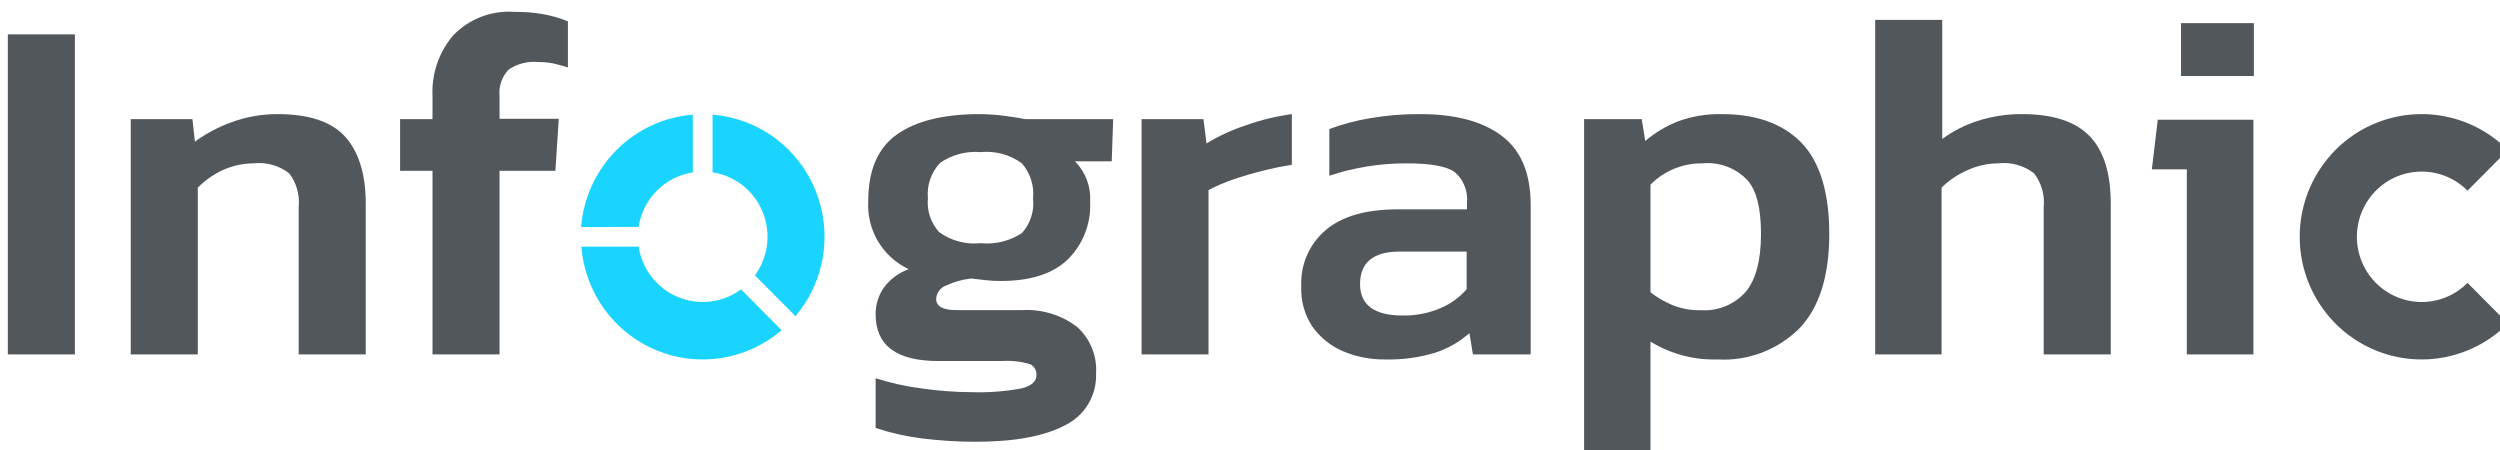
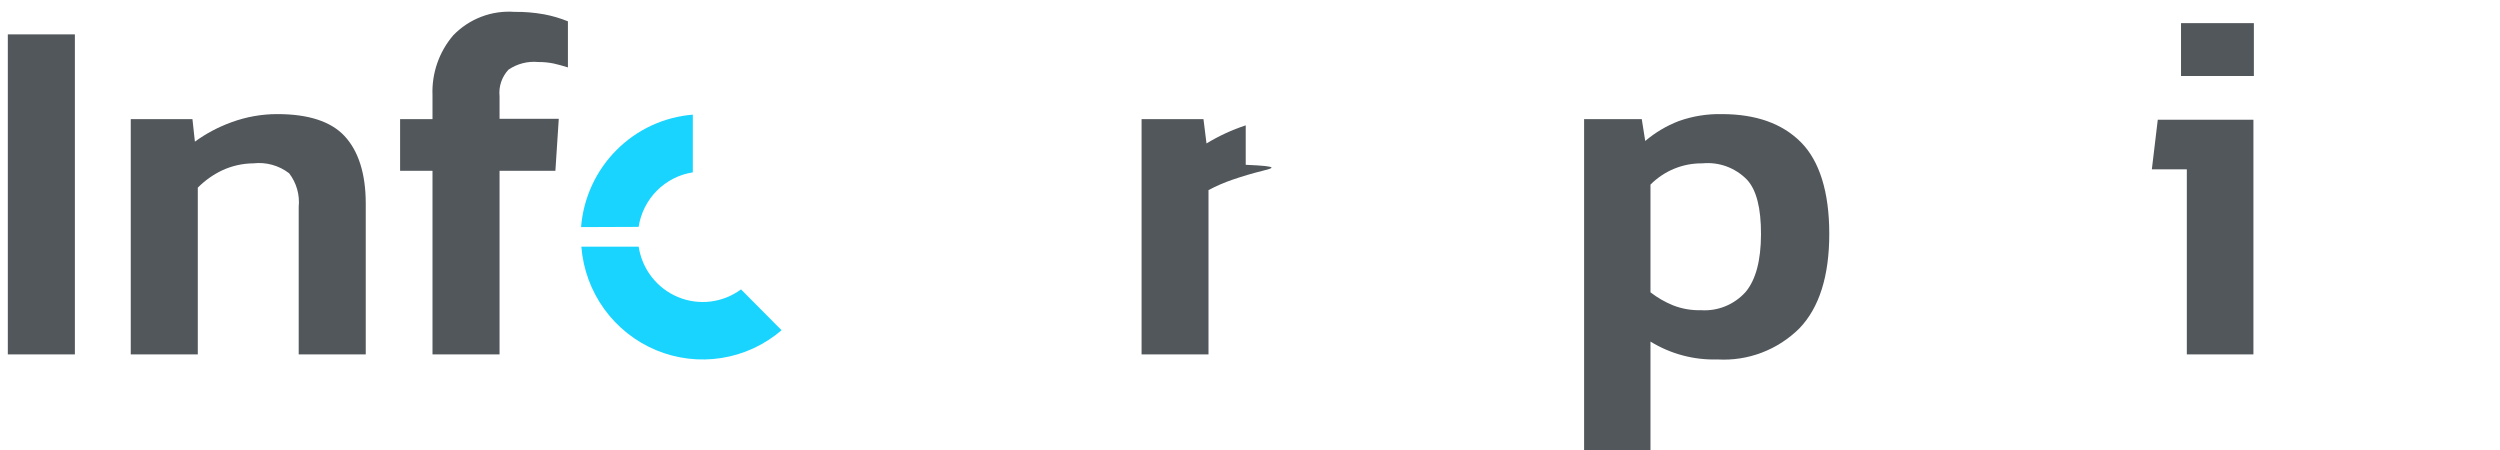
<svg xmlns="http://www.w3.org/2000/svg" width="100" height="18" viewBox="0 0 100 18" fill="none">
  <path d="M0.313 14.176V1.375H2.995V14.176H0.313Z" fill="#52575C" />
  <path d="M5.23 14.176V4.766H7.698L7.796 5.666C8.243 5.34 8.734 5.08 9.253 4.892C9.844 4.674 10.47 4.562 11.099 4.564C12.333 4.564 13.236 4.856 13.781 5.441C14.326 6.026 14.63 6.921 14.63 8.14V14.176H11.948V8.279C11.997 7.796 11.86 7.313 11.564 6.93C11.156 6.617 10.643 6.475 10.134 6.534C9.708 6.537 9.288 6.631 8.9 6.808C8.533 6.981 8.198 7.217 7.912 7.506V14.176H5.23Z" fill="#52575C" />
  <path d="M17.3 14.176V6.831H16.004V4.766H17.3V3.813C17.264 2.935 17.561 2.076 18.131 1.411C18.447 1.084 18.83 0.831 19.253 0.67C19.676 0.508 20.129 0.442 20.581 0.475C20.979 0.469 21.377 0.503 21.769 0.574C22.094 0.635 22.411 0.729 22.717 0.853V2.697C22.516 2.634 22.328 2.58 22.145 2.54C21.943 2.499 21.738 2.479 21.533 2.481C21.111 2.44 20.689 2.548 20.339 2.787C20.207 2.929 20.107 3.097 20.045 3.281C19.983 3.465 19.962 3.66 19.982 3.853V4.753H22.351L22.216 6.831H19.982V14.176H17.3Z" fill="#52575C" />
-   <path d="M39.012 17.671C38.296 17.67 37.581 17.625 36.871 17.536C36.243 17.458 35.625 17.318 35.025 17.118V15.13C35.629 15.322 36.25 15.459 36.88 15.539C37.54 15.634 38.206 15.684 38.873 15.687C39.533 15.708 40.194 15.659 40.844 15.539C41.255 15.44 41.457 15.264 41.457 15.012C41.465 14.919 41.444 14.826 41.396 14.745C41.349 14.665 41.278 14.601 41.193 14.563C40.83 14.457 40.452 14.416 40.075 14.441H37.532C35.86 14.441 35.025 13.819 35.025 12.575C35.021 12.199 35.132 11.832 35.342 11.522C35.594 11.175 35.945 10.911 36.348 10.767C35.837 10.528 35.41 10.141 35.121 9.655C34.833 9.168 34.696 8.606 34.73 8.041C34.73 6.82 35.105 5.937 35.856 5.392C36.62 4.843 37.733 4.564 39.199 4.564C39.533 4.568 39.866 4.592 40.196 4.636C40.558 4.681 40.831 4.726 41.014 4.766H44.527L44.469 6.453H42.999C43.207 6.663 43.369 6.915 43.474 7.193C43.579 7.47 43.624 7.767 43.606 8.063C43.628 8.49 43.56 8.917 43.406 9.316C43.252 9.714 43.015 10.075 42.713 10.375C42.117 10.951 41.223 11.239 40.031 11.239C39.829 11.24 39.628 11.229 39.427 11.207L38.846 11.14C38.501 11.178 38.165 11.272 37.849 11.419C37.737 11.457 37.638 11.529 37.567 11.624C37.495 11.72 37.453 11.835 37.447 11.954C37.447 12.26 37.715 12.404 38.256 12.404H40.898C41.679 12.361 42.449 12.597 43.075 13.069C43.337 13.302 43.542 13.592 43.675 13.918C43.809 14.243 43.866 14.594 43.843 14.945C43.859 15.374 43.749 15.797 43.529 16.164C43.308 16.531 42.985 16.825 42.601 17.01C41.775 17.45 40.579 17.671 39.012 17.671ZM39.226 9.727C39.806 9.786 40.388 9.643 40.876 9.323C41.043 9.138 41.17 8.919 41.247 8.681C41.324 8.443 41.35 8.191 41.322 7.942C41.348 7.689 41.322 7.433 41.245 7.191C41.168 6.949 41.042 6.725 40.876 6.534C40.399 6.186 39.812 6.026 39.226 6.084C38.654 6.035 38.082 6.186 37.608 6.511C37.429 6.699 37.292 6.923 37.208 7.168C37.123 7.413 37.092 7.674 37.116 7.933C37.093 8.177 37.12 8.423 37.197 8.655C37.275 8.888 37.399 9.101 37.563 9.282C38.044 9.632 38.636 9.791 39.226 9.727Z" fill="#52575C" />
-   <path d="M45.663 14.176V4.766H48.139L48.26 5.738C48.754 5.437 49.28 5.194 49.829 5.014C50.427 4.8 51.045 4.65 51.674 4.564V6.592C51.282 6.652 50.892 6.732 50.508 6.831C50.088 6.934 49.685 7.056 49.306 7.186C48.973 7.299 48.65 7.439 48.34 7.604V14.176H45.663Z" fill="#52575C" />
-   <path d="M55.372 14.378C54.806 14.382 54.245 14.271 53.722 14.05C53.233 13.843 52.809 13.503 52.498 13.069C52.182 12.592 52.026 12.027 52.051 11.455C52.031 11.03 52.108 10.606 52.277 10.216C52.446 9.826 52.702 9.48 53.025 9.206C53.678 8.648 54.639 8.374 55.917 8.374H58.679V8.122C58.703 7.892 58.672 7.661 58.587 7.446C58.504 7.232 58.369 7.041 58.196 6.889C57.875 6.651 57.227 6.534 56.252 6.534C55.206 6.532 54.166 6.699 53.173 7.029V5.162C53.688 4.968 54.221 4.825 54.764 4.735C55.438 4.617 56.122 4.56 56.806 4.564C58.214 4.564 59.3 4.856 60.069 5.432C60.838 6.008 61.227 6.93 61.227 8.198V14.176H58.916L58.777 13.326C58.386 13.67 57.93 13.933 57.437 14.099C56.768 14.305 56.071 14.399 55.372 14.378ZM56.1 12.62C56.628 12.631 57.153 12.528 57.638 12.318C58.033 12.15 58.385 11.893 58.666 11.567V10.065H55.962C54.925 10.065 54.402 10.515 54.402 11.356C54.402 12.197 54.969 12.62 56.1 12.62Z" fill="#52575C" />
+   <path d="M45.663 14.176V4.766H48.139L48.26 5.738C48.754 5.437 49.28 5.194 49.829 5.014V6.592C51.282 6.652 50.892 6.732 50.508 6.831C50.088 6.934 49.685 7.056 49.306 7.186C48.973 7.299 48.65 7.439 48.34 7.604V14.176H45.663Z" fill="#52575C" />
  <path d="M63.364 18.467V4.766H65.671L65.809 5.639C66.209 5.3 66.662 5.031 67.15 4.843C67.703 4.646 68.285 4.552 68.871 4.564C70.239 4.564 71.294 4.942 72.036 5.688C72.778 6.435 73.171 7.672 73.171 9.354C73.171 11.036 72.773 12.309 71.973 13.137C71.544 13.563 71.032 13.893 70.468 14.107C69.904 14.321 69.302 14.413 68.701 14.378C67.757 14.407 66.825 14.159 66.019 13.663V18.467H63.364ZM68.04 12.408C68.373 12.43 68.708 12.376 69.017 12.249C69.327 12.122 69.604 11.925 69.828 11.675C70.233 11.186 70.437 10.419 70.44 9.372C70.443 8.326 70.258 7.6 69.886 7.195C69.656 6.957 69.376 6.774 69.067 6.659C68.757 6.545 68.426 6.502 68.098 6.534C67.712 6.529 67.33 6.601 66.973 6.747C66.616 6.893 66.292 7.11 66.019 7.384V11.693C66.293 11.905 66.594 12.079 66.913 12.21C67.272 12.352 67.655 12.419 68.04 12.408Z" fill="#52575C" />
-   <path d="M75.008 14.176V0.794H77.69V5.558C78.115 5.246 78.588 5.004 79.089 4.842C79.666 4.654 80.27 4.56 80.877 4.564C82.115 4.564 83.013 4.856 83.581 5.441C84.148 6.025 84.43 6.921 84.43 8.139V14.176H81.748V8.279C81.796 7.796 81.657 7.312 81.359 6.93C80.951 6.616 80.439 6.475 79.929 6.534C79.503 6.537 79.083 6.631 78.695 6.808C78.312 6.975 77.962 7.211 77.663 7.505V14.176H75.008Z" fill="#52575C" />
  <path d="M87.473 14.176V6.772H86.074L86.311 4.789H90.137V14.176H87.473ZM87.241 3.039V0.925H90.155V3.039H87.241Z" fill="#52575C" />
  <path d="M29.641 11.576C29.281 11.841 28.86 12.008 28.418 12.062C27.976 12.115 27.527 12.053 27.116 11.881C26.704 11.709 26.344 11.434 26.069 11.081C25.794 10.728 25.614 10.31 25.547 9.867H23.254C23.325 10.767 23.641 11.63 24.168 12.36C24.696 13.09 25.413 13.66 26.242 14.006C27.07 14.351 27.978 14.46 28.864 14.319C29.75 14.179 30.58 13.794 31.263 13.209L29.641 11.576Z" fill="#18D4FF" />
  <path d="M25.545 9.075C25.629 8.527 25.884 8.02 26.274 7.627C26.664 7.235 27.168 6.978 27.713 6.894V4.586C26.558 4.679 25.474 5.182 24.655 6.007C23.836 6.831 23.335 7.922 23.243 9.084L25.545 9.075Z" fill="#18D4FF" />
-   <path d="M28.503 6.894C28.944 6.961 29.359 7.142 29.71 7.418C30.061 7.695 30.335 8.058 30.505 8.473C30.675 8.887 30.737 9.339 30.683 9.784C30.629 10.229 30.461 10.653 30.197 11.014L31.819 12.646C32.401 11.96 32.783 11.124 32.923 10.233C33.063 9.342 32.955 8.429 32.612 7.595C32.269 6.761 31.704 6.039 30.979 5.508C30.254 4.977 29.397 4.658 28.503 4.586V6.894Z" fill="#18D4FF" />
-   <path d="M96.864 12.08C96.438 12.079 96.018 11.973 95.643 11.77C95.267 11.568 94.947 11.275 94.71 10.918C94.474 10.561 94.329 10.151 94.287 9.724C94.246 9.298 94.31 8.867 94.473 8.471C94.637 8.075 94.895 7.725 95.224 7.453C95.554 7.182 95.945 6.996 96.363 6.912C96.781 6.829 97.213 6.85 97.621 6.975C98.029 7.1 98.4 7.324 98.701 7.627L100.314 6.003C99.633 5.316 98.764 4.848 97.818 4.659C96.872 4.469 95.891 4.566 95 4.937C94.108 5.308 93.347 5.937 92.811 6.744C92.274 7.551 91.988 8.5 91.988 9.471C91.988 10.442 92.274 11.391 92.811 12.198C93.347 13.005 94.108 13.634 95 14.005C95.891 14.377 96.872 14.473 97.818 14.284C98.764 14.094 99.633 13.626 100.314 12.939L98.701 11.315C98.46 11.558 98.174 11.751 97.858 11.882C97.543 12.013 97.205 12.081 96.864 12.08Z" fill="#52575C" />
</svg>